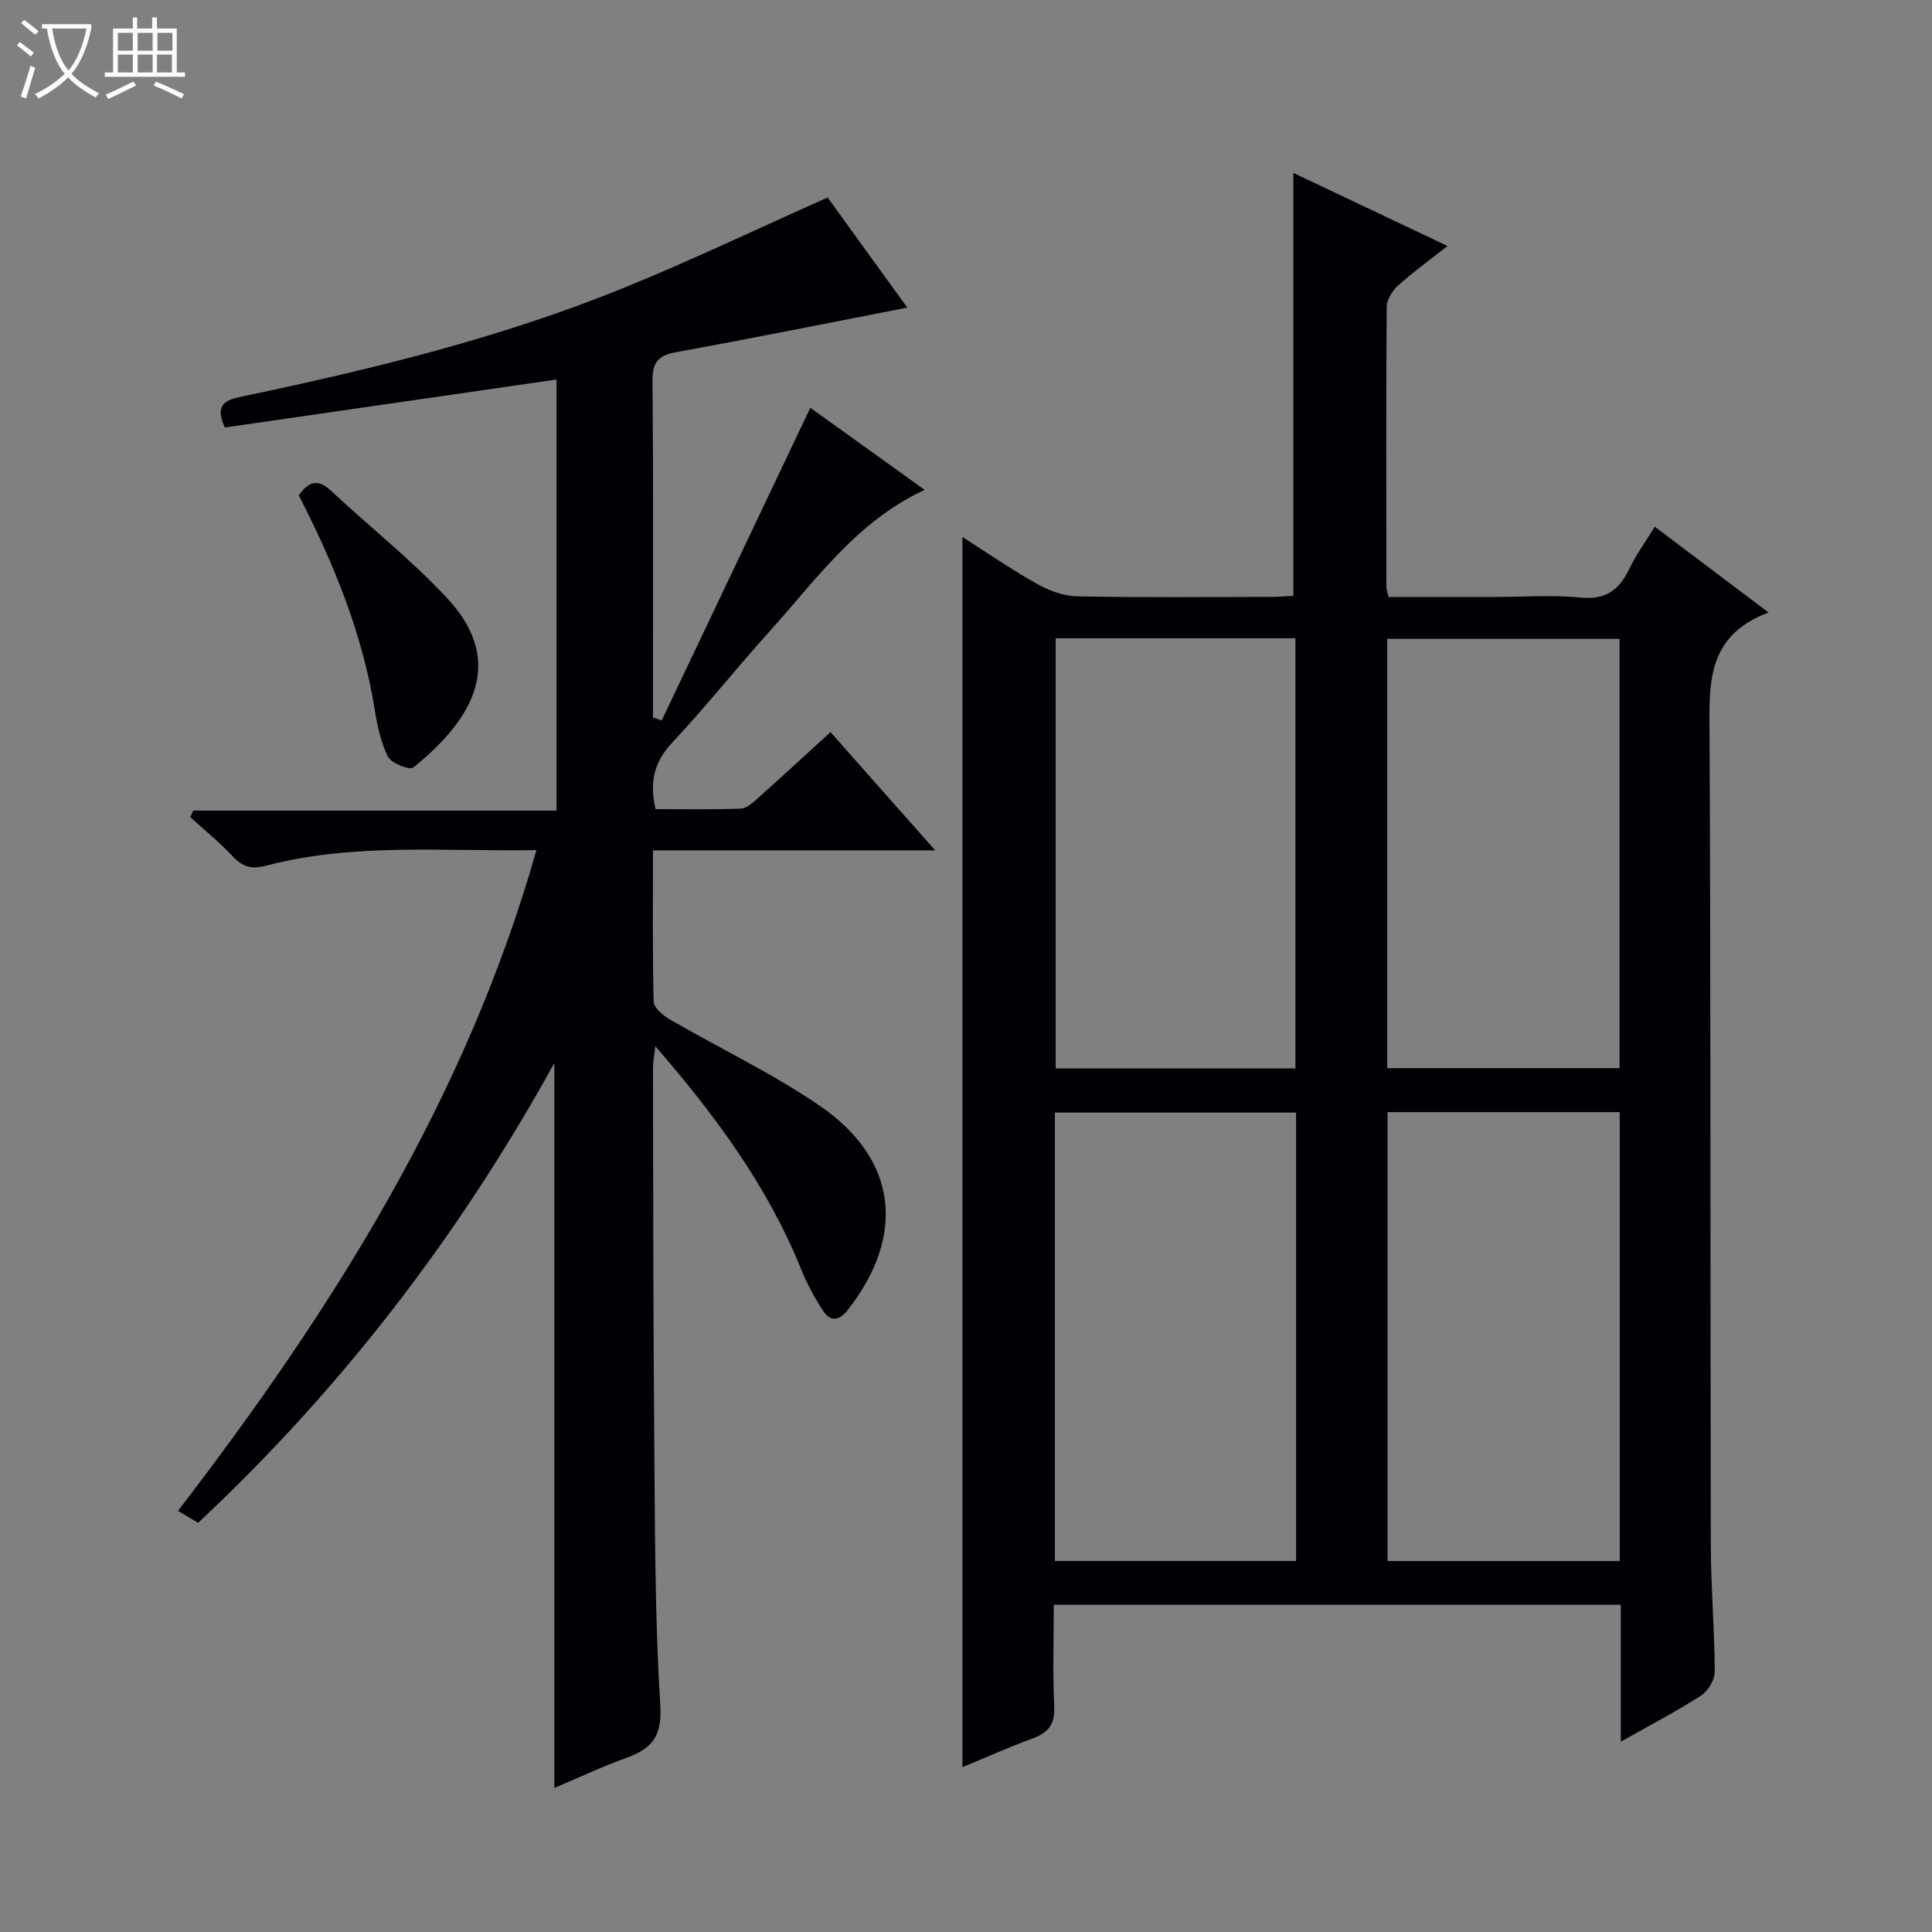
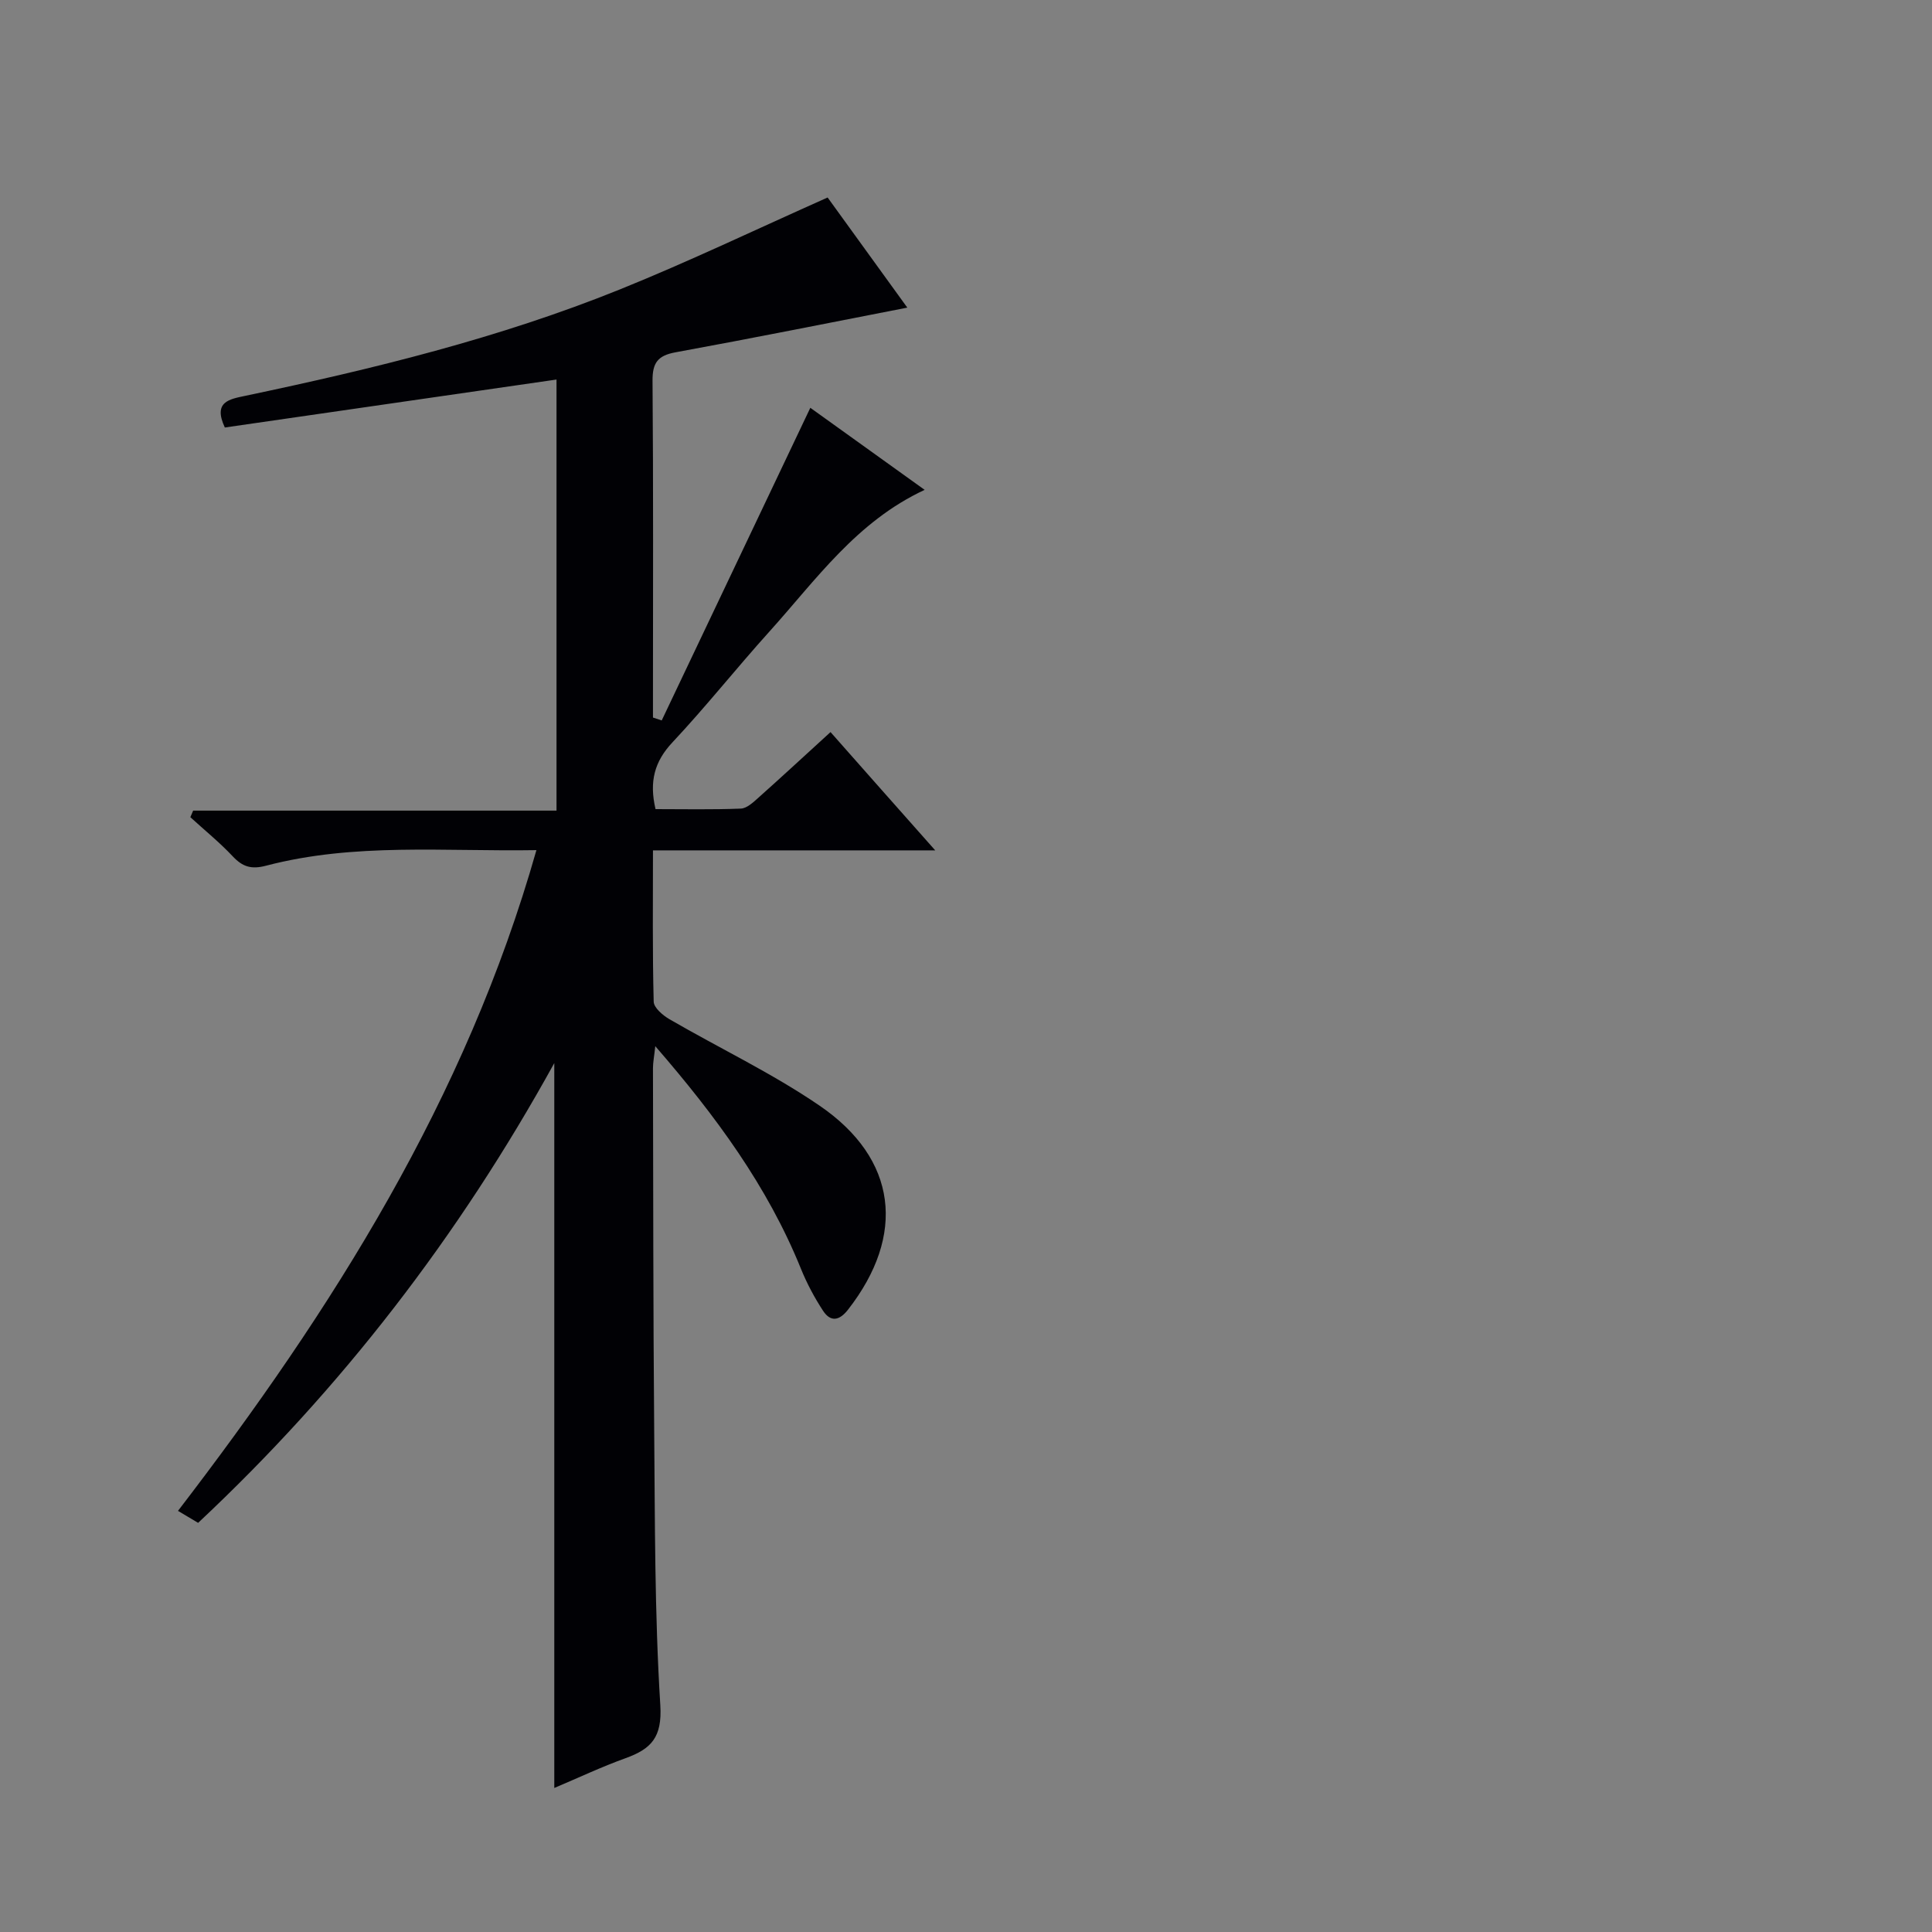
<svg xmlns="http://www.w3.org/2000/svg" enable-background="new 0 0 400 400" viewBox="0 0 400 400">
  <rect x="0" y="0" width="400" height="400" fill="#808080" stroke="none" />
-   <path d="m6.4 11.7c-1-.8-1.9-1.6-2.9-2.3l.6-.7c.9.7 1.9 1.4 2.9 2.2zm-2.1 8.3c.7-2.1 1.4-4.2 2-6.4.2.1.6.3 1 .4-.7 2.3-1.3 4.4-1.9 6.4zm3-12.8c-1.1-.9-2.1-1.7-2.9-2.4l.6-.7c1 .8 2 1.5 3 2.4zm1.4-1.3v-.9h10.2v.9c-.9 4.2-2.3 7.3-4.1 9.4 1.3 1.4 3.2 2.7 5.7 4-.2.2-.4.5-.7.9-2.5-1.4-4.4-2.7-5.7-4.2-1.4 1.5-3.5 3-6.1 4.4 0 0 0 0-.1-.1-.3-.4-.5-.7-.7-.8 2.7-1.3 4.7-2.8 6.2-4.2-1.8-2.2-3-5.3-3.7-9.4zm9.2 0h-7.1c.6 3.8 1.7 6.7 3.4 8.7 1.7-2.1 2.9-4.8 3.7-8.7z" fill="#fcfbfa" />
-   <path d="m31.6 3.6h.9v2.3h4.1v9.1h1.7v.9h-16.6v-.9h1.7v-9.1h4.1v-2.3h.9v2.3h3.1v-2.3zm-4 13.3.6.8c-1.9.9-3.8 1.9-5.8 2.8-.2-.3-.3-.6-.5-.9 2-.9 3.9-1.8 5.7-2.7zm-3.2-10.1v3.7h3.1v-3.7zm0 4.5v3.7h3.1v-3.7zm4.1-4.5v3.7h3.1v-3.7zm0 4.5v3.7h3.1v-3.7zm9.1 9.1c-2.1-1.1-4.1-2-5.8-2.7l.5-.8c2.2.9 4.1 1.8 5.8 2.6zm-1.9-13.6h-3.1v3.7h3.1zm-3.2 4.5v3.7h3.1v-3.7z" fill="#fcfbfa" />
  <g fill="#010105">
-     <path d="m199.26 365.87c0-84.88 0-169.44 0-254.69 5.26 3.35 10.26 6.81 15.54 9.76 2.48 1.39 5.49 2.48 8.29 2.53 13.33.26 26.66.12 39.99.11 1.62 0 3.25-.15 4.7-.22 0-29.25 0-58.14 0-87.56 10.28 4.88 20.79 9.86 31.91 15.13-3.88 3.06-7.23 5.47-10.27 8.22-1.18 1.07-2.31 2.92-2.32 4.43-.14 19.33-.09 38.66-.06 57.99 0 .47.2.95.44 2.02h22.29c5.83 0 11.71-.45 17.48.13 5.2.52 7.98-1.58 10.07-5.93 1.41-2.94 3.37-5.62 5.28-8.74 7.7 5.8 15.1 11.39 23.56 17.76-13.19 4.93-12.26 15.29-12.21 25.85.26 55.83.13 111.65.26 167.48.02 8.65.77 17.29.81 25.94.01 1.67-1.34 3.99-2.77 4.92-5.11 3.3-10.53 6.12-16.68 9.6 0-10.03 0-19.1 0-28.35-39.33 0-78.08 0-117.4 0 0 7.18-.24 14.15.1 21.08.18 3.66-1.21 5.39-4.44 6.58-4.95 1.82-9.78 3.98-14.57 5.96zm69.08-135.52c-16.99 0-33.38 0-49.94 0v92.83h49.94c0-31.14 0-61.87 0-92.83zm67-.1c-16.35 0-32.1 0-48.06 0v92.94h48.06c0-31.14 0-61.87 0-92.94zm-116.77-98.11v89.07h49.63c0-29.9 0-59.41 0-89.07-16.67 0-32.96 0-49.63 0zm68.64 89.01h48.1c0-29.84 0-59.24 0-88.88-16.15 0-32.02 0-48.1 0z" />
    <path d="m193.63 176.06c-20.14 0-39.03 0-58.44 0 0 10.75-.12 21.04.15 31.32.03 1.26 1.88 2.83 3.25 3.63 10.34 6 21.22 11.16 31.06 17.88 16.17 11.04 17.97 26.82 5.91 42.28-1.79 2.29-3.6 2.58-5.15.22-1.8-2.75-3.38-5.72-4.61-8.77-6.9-17.01-17.56-31.52-30.13-46.02-.23 2.15-.48 3.35-.48 4.55.06 24.83.04 49.66.25 74.48.17 19.15.08 38.32 1.27 57.41.41 6.68-1.89 9.06-7.21 10.98-4.97 1.79-9.76 4.06-14.74 6.16 0-49.91 0-99.51 0-150.08-19.76 35.82-44.04 67.36-73.74 95.19-1.41-.84-2.74-1.63-4.17-2.48 32.03-41.72 59.61-85.36 74.21-136.8-19.04.32-37.69-1.57-55.96 3.22-3.08.81-4.87.24-6.92-1.94-2.72-2.89-5.83-5.41-8.77-8.1.19-.45.39-.91.58-1.36h75.23c0-30.13 0-59.51 0-89.25-23.06 3.34-45.85 6.63-68.67 9.93-2.51-5.37.98-5.87 4.29-6.57 26.34-5.54 52.47-11.91 77.48-22.01 14.3-5.77 28.23-12.45 43.03-19.04 5.12 7.08 10.98 15.18 16.5 22.8-16.19 3.15-32.06 6.34-47.98 9.25-3.68.67-4.8 2.17-4.77 5.9.18 22 .09 43.99.09 65.99v3.73c.6.2 1.21.4 1.81.6 10.2-21.45 20.39-42.91 30.77-64.73 7.09 5.09 15.24 10.94 23.67 16.99-14.13 6.57-22.52 18.67-32.17 29.37-6.8 7.54-13.12 15.52-20.06 22.92-3.7 3.95-4.83 8.08-3.49 13.81 5.77 0 11.73.13 17.67-.11 1.26-.05 2.59-1.33 3.67-2.29 4.84-4.32 9.61-8.73 14.89-13.55 6.95 7.88 13.86 15.67 21.68 24.49z" />
-     <path d="m61.86 102.56c2.15-3.08 4.09-3.37 6.7-.93 8 7.49 16.7 14.31 24.12 22.33 13.02 14.05 3.61 26.26-7.1 34.95-.75.61-4.57-.88-5.25-2.24-1.52-3.02-2.23-6.54-2.78-9.94-2.54-15.62-8.42-30.01-15.69-44.17z" />
  </g>
</svg>